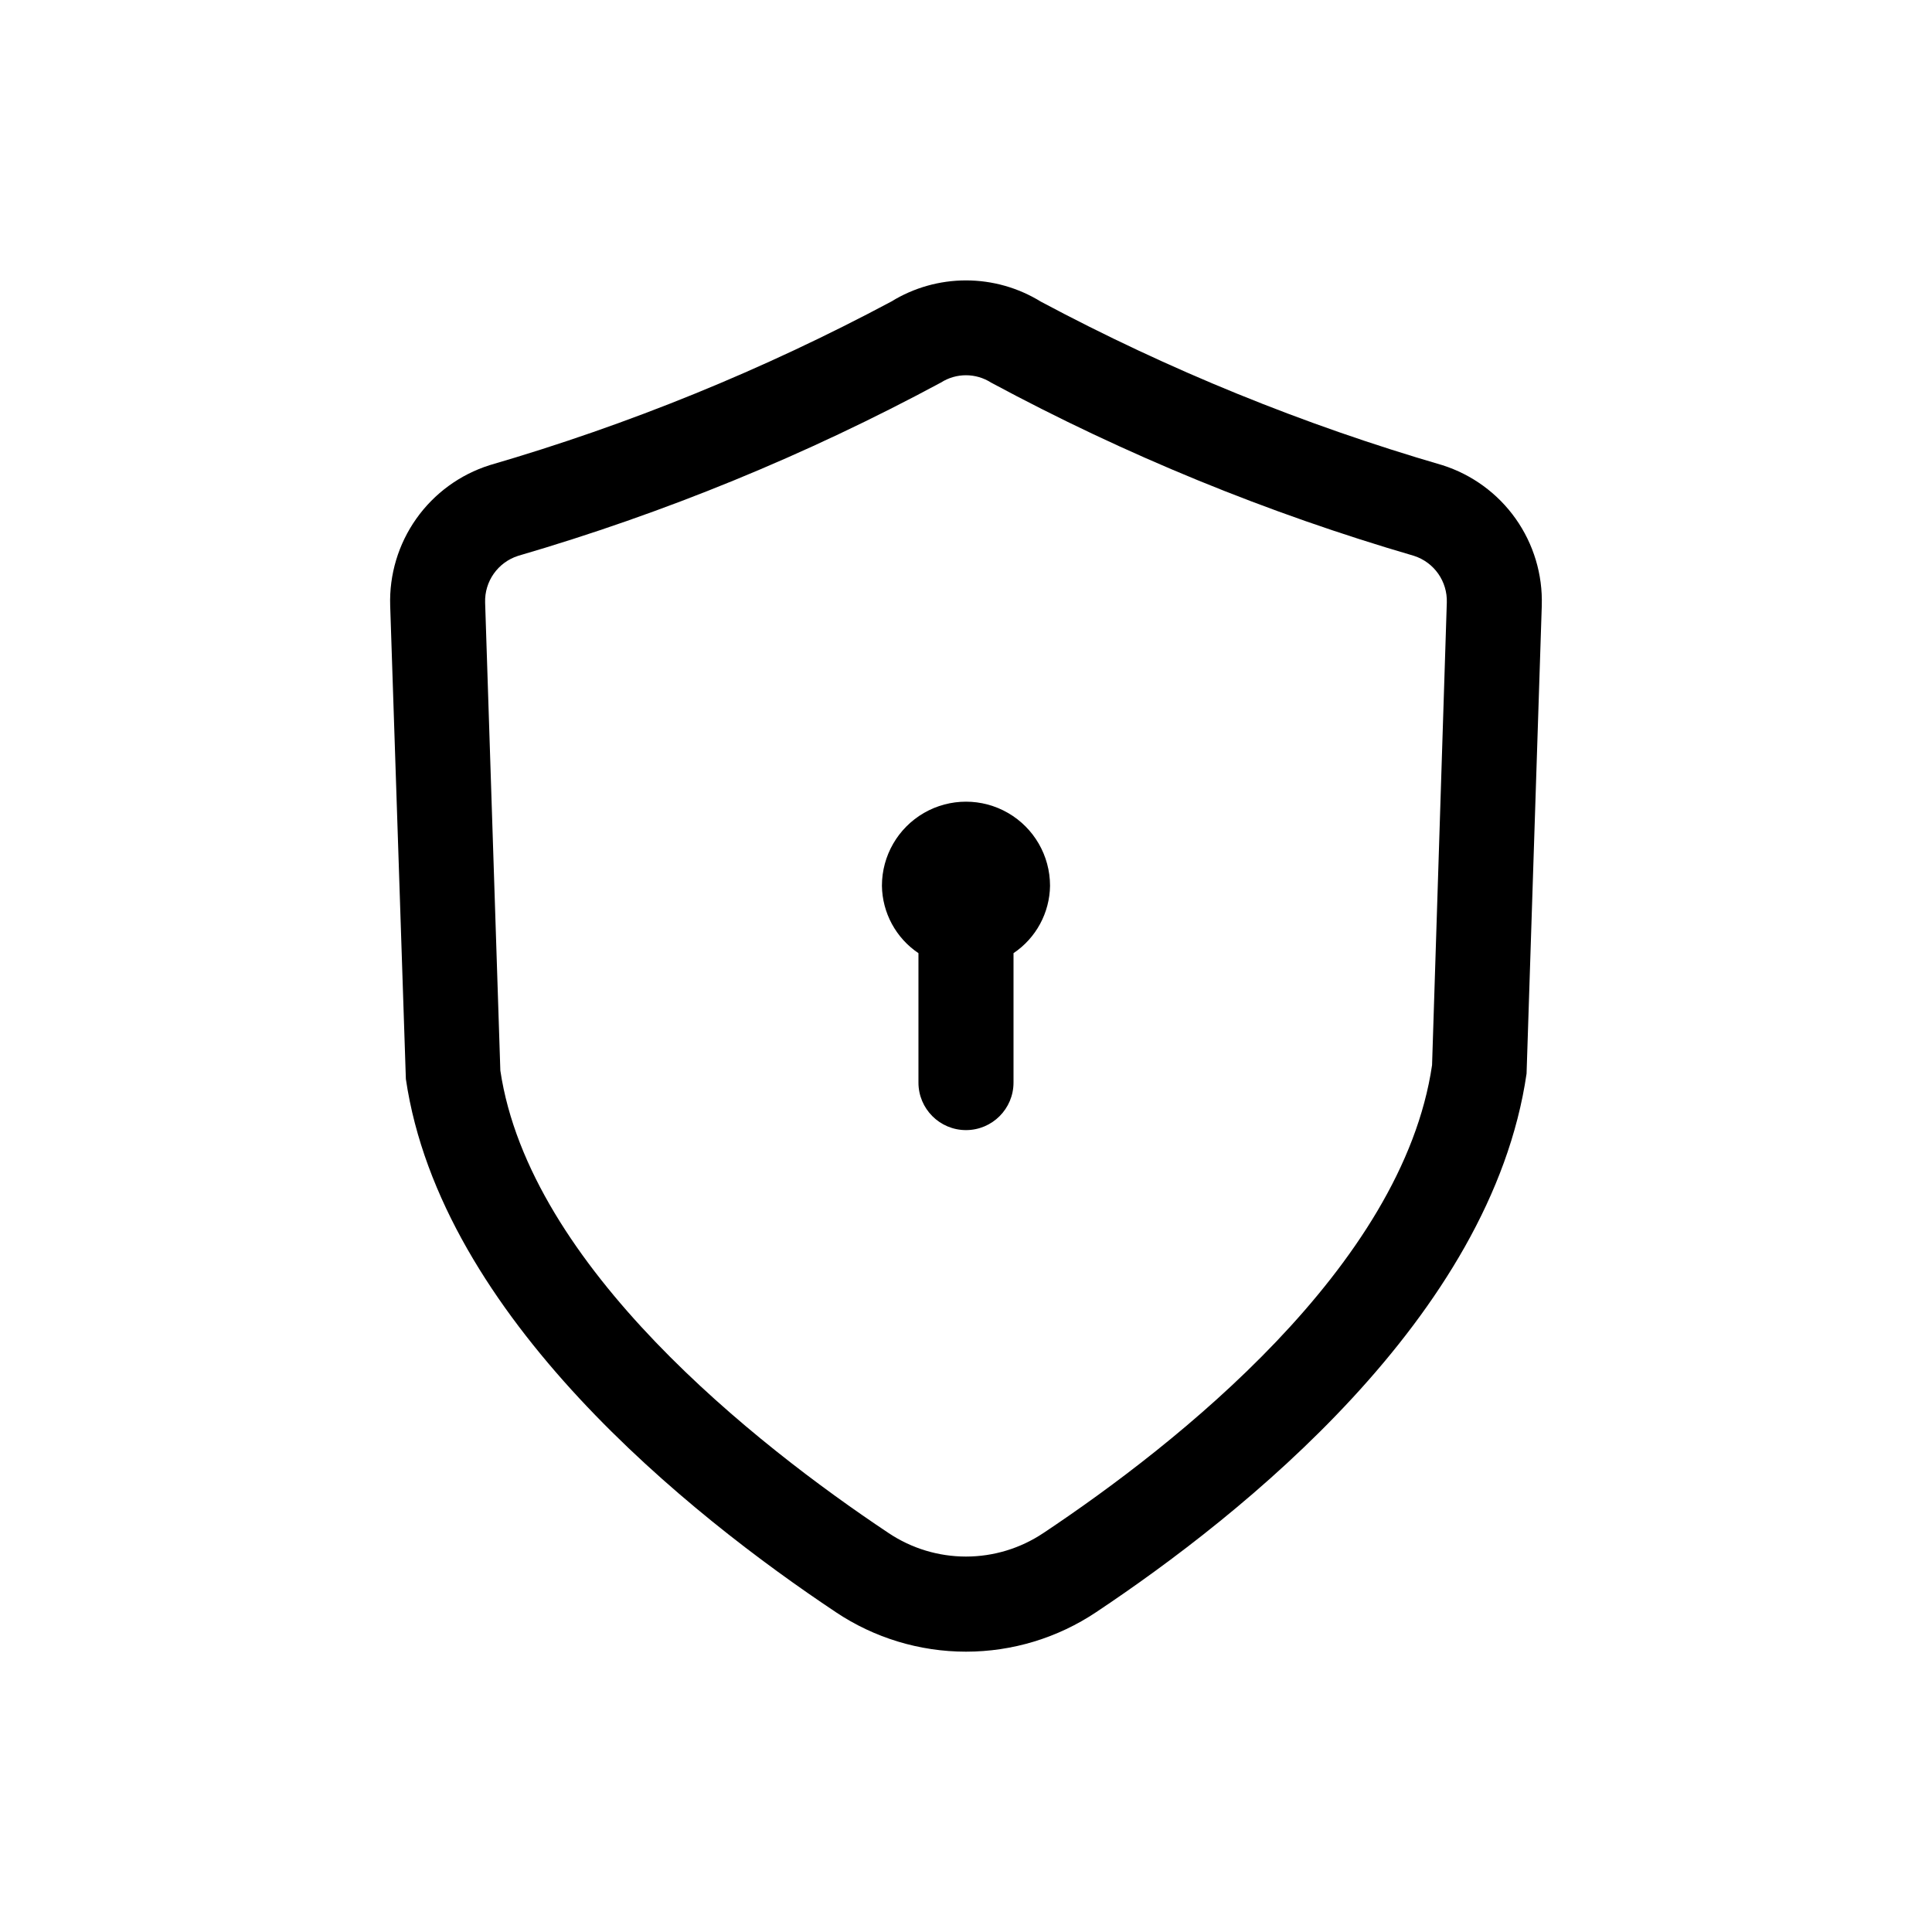
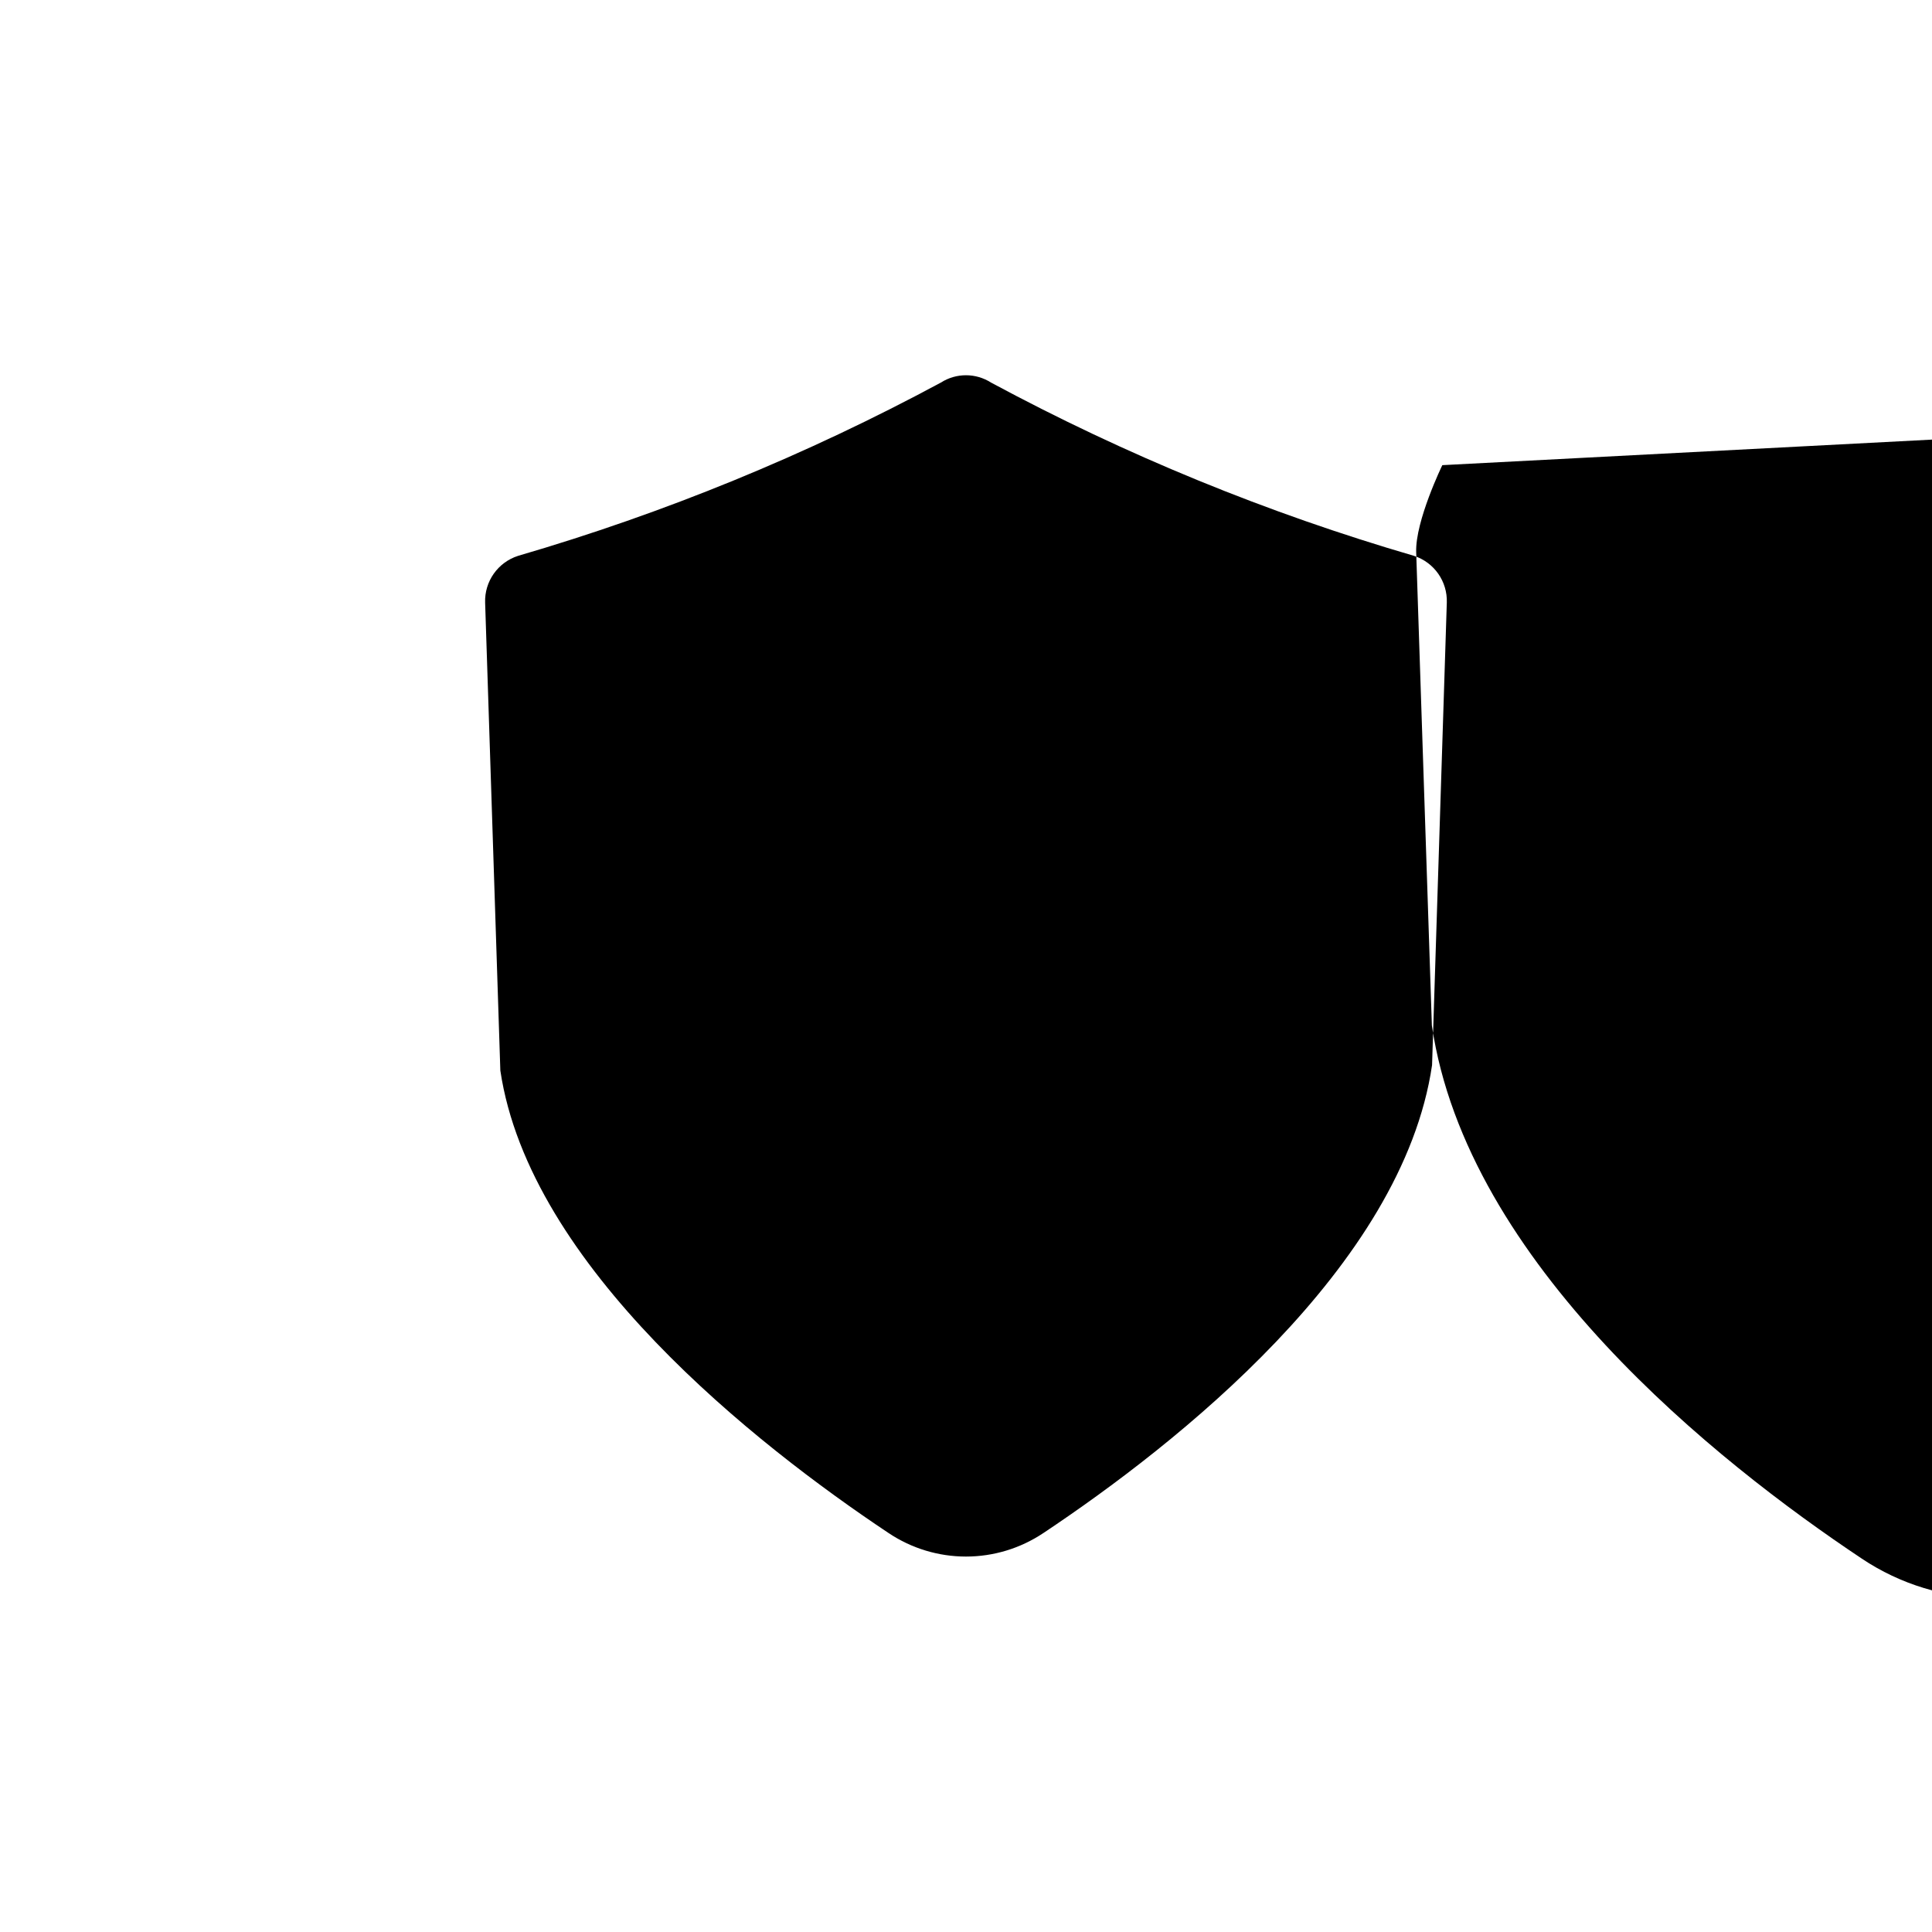
<svg xmlns="http://www.w3.org/2000/svg" fill="#000000" width="800px" height="800px" version="1.1" viewBox="144 144 512 512">
-   <path d="m526.23 267.27c-36.883-10.734-72.551-25.262-106.43-43.352-5.953-3.668-12.809-5.609-19.801-5.609-6.996 0-13.852 1.941-19.805 5.609-33.879 18.086-69.543 32.613-106.42 43.352-7.856 2.481-14.684 7.461-19.445 14.184s-7.191 14.816-6.926 23.047l4.156 125.45c9.262 63.023 75.363 115.58 113.95 141.29v0.004c10.207 6.824 22.207 10.465 34.488 10.465 12.277 0 24.281-3.641 34.488-10.465 38.586-25.707 104.69-78.266 114.07-142.72l4.031-124.01h-0.004c0.27-8.234-2.16-16.328-6.918-23.055-4.758-6.723-11.586-11.707-19.438-14.191zm-2.719 159c-7.848 53.402-67.895 100.6-103 124v-0.004c-6.07 4.066-13.211 6.238-20.516 6.238-7.309 0-14.449-2.172-20.52-6.238-35.102-23.395-95.152-70.602-102.88-122.56l-4.031-124.01c-0.188-5.613 3.371-10.668 8.723-12.387 38.859-11.34 76.418-26.734 112.06-45.926 4.051-2.586 9.234-2.586 13.285 0 35.648 19.191 73.215 34.582 112.08 45.918 5.344 1.719 8.898 6.773 8.707 12.387zm-101.24-47.539c-0.098 7.184-3.715 13.863-9.68 17.867v34.297c0 6.953-5.641 12.594-12.594 12.594-6.957 0-12.598-5.641-12.598-12.594v-34.297c-5.965-4.004-9.582-10.684-9.68-17.867 0-7.961 4.246-15.312 11.137-19.293 6.894-3.981 15.387-3.981 22.277 0 6.891 3.981 11.137 11.332 11.137 19.293z" />
+   <path d="m526.23 267.27s-7.191 14.816-6.926 23.047l4.156 125.45c9.262 63.023 75.363 115.58 113.95 141.29v0.004c10.207 6.824 22.207 10.465 34.488 10.465 12.277 0 24.281-3.641 34.488-10.465 38.586-25.707 104.69-78.266 114.07-142.72l4.031-124.01h-0.004c0.27-8.234-2.16-16.328-6.918-23.055-4.758-6.723-11.586-11.707-19.438-14.191zm-2.719 159c-7.848 53.402-67.895 100.6-103 124v-0.004c-6.07 4.066-13.211 6.238-20.516 6.238-7.309 0-14.449-2.172-20.52-6.238-35.102-23.395-95.152-70.602-102.88-122.56l-4.031-124.01c-0.188-5.613 3.371-10.668 8.723-12.387 38.859-11.34 76.418-26.734 112.06-45.926 4.051-2.586 9.234-2.586 13.285 0 35.648 19.191 73.215 34.582 112.08 45.918 5.344 1.719 8.898 6.773 8.707 12.387zm-101.24-47.539c-0.098 7.184-3.715 13.863-9.68 17.867v34.297c0 6.953-5.641 12.594-12.594 12.594-6.957 0-12.598-5.641-12.598-12.594v-34.297c-5.965-4.004-9.582-10.684-9.68-17.867 0-7.961 4.246-15.312 11.137-19.293 6.894-3.981 15.387-3.981 22.277 0 6.891 3.981 11.137 11.332 11.137 19.293z" />
</svg>